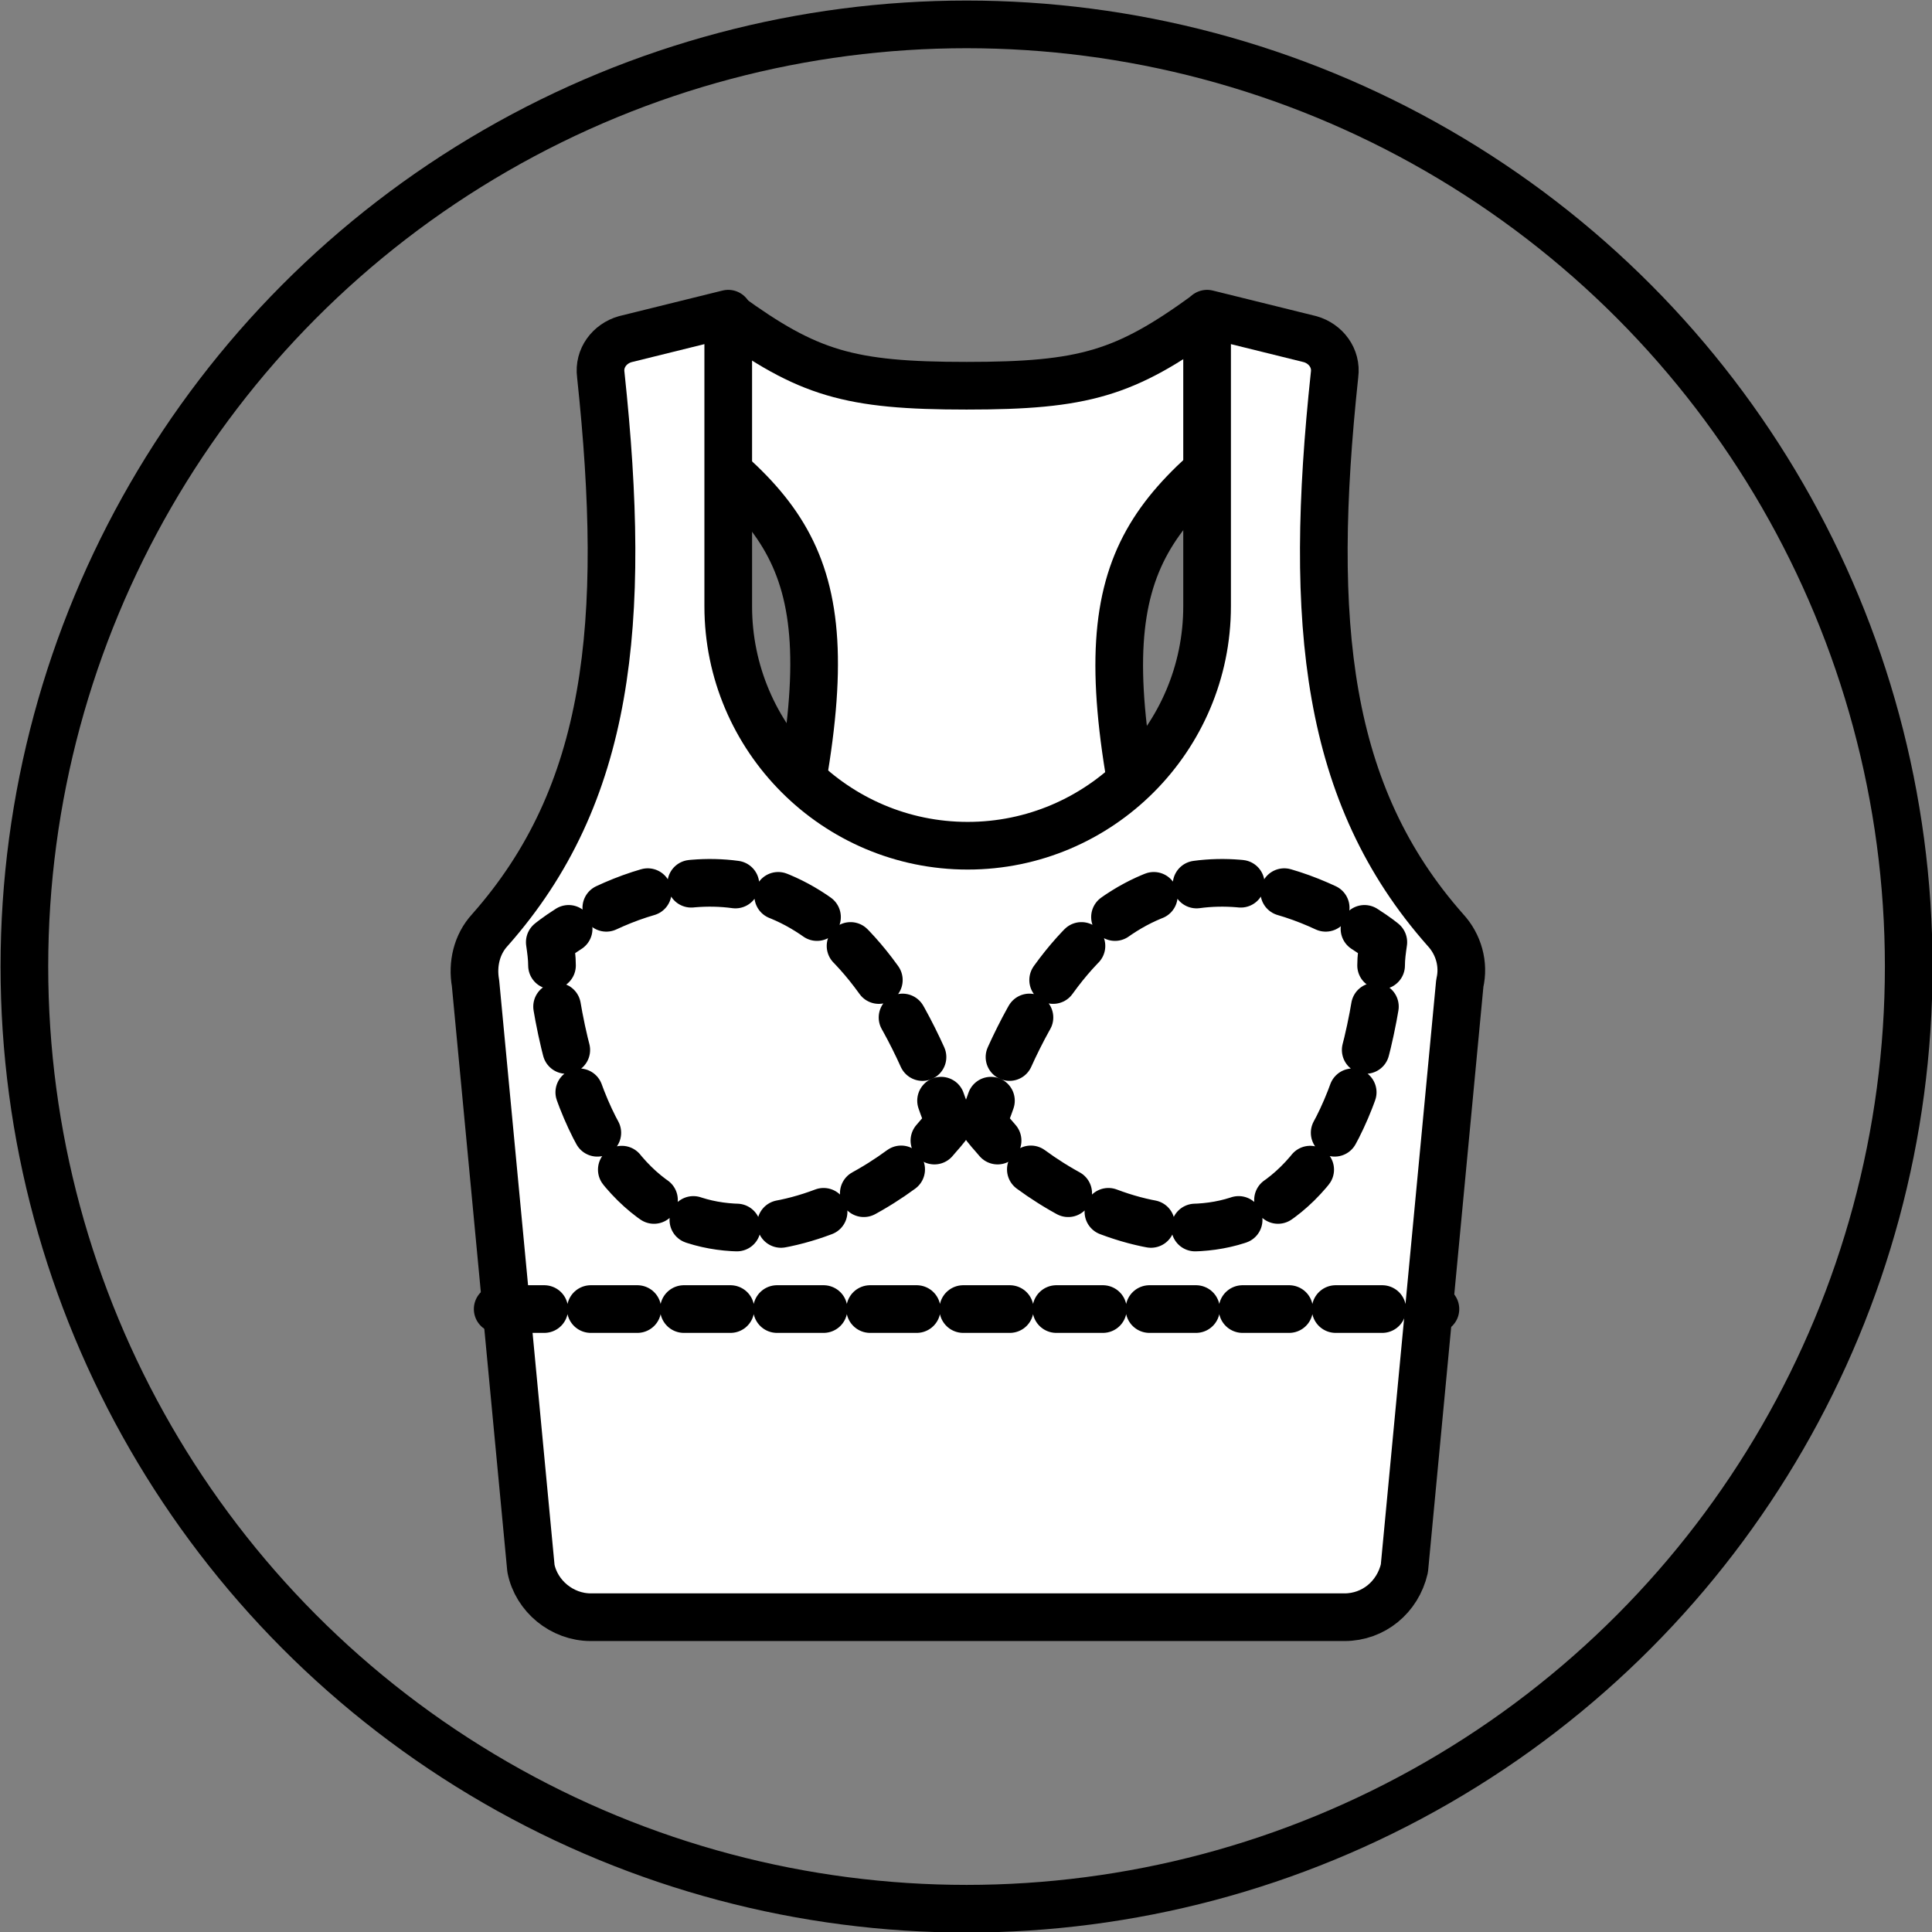
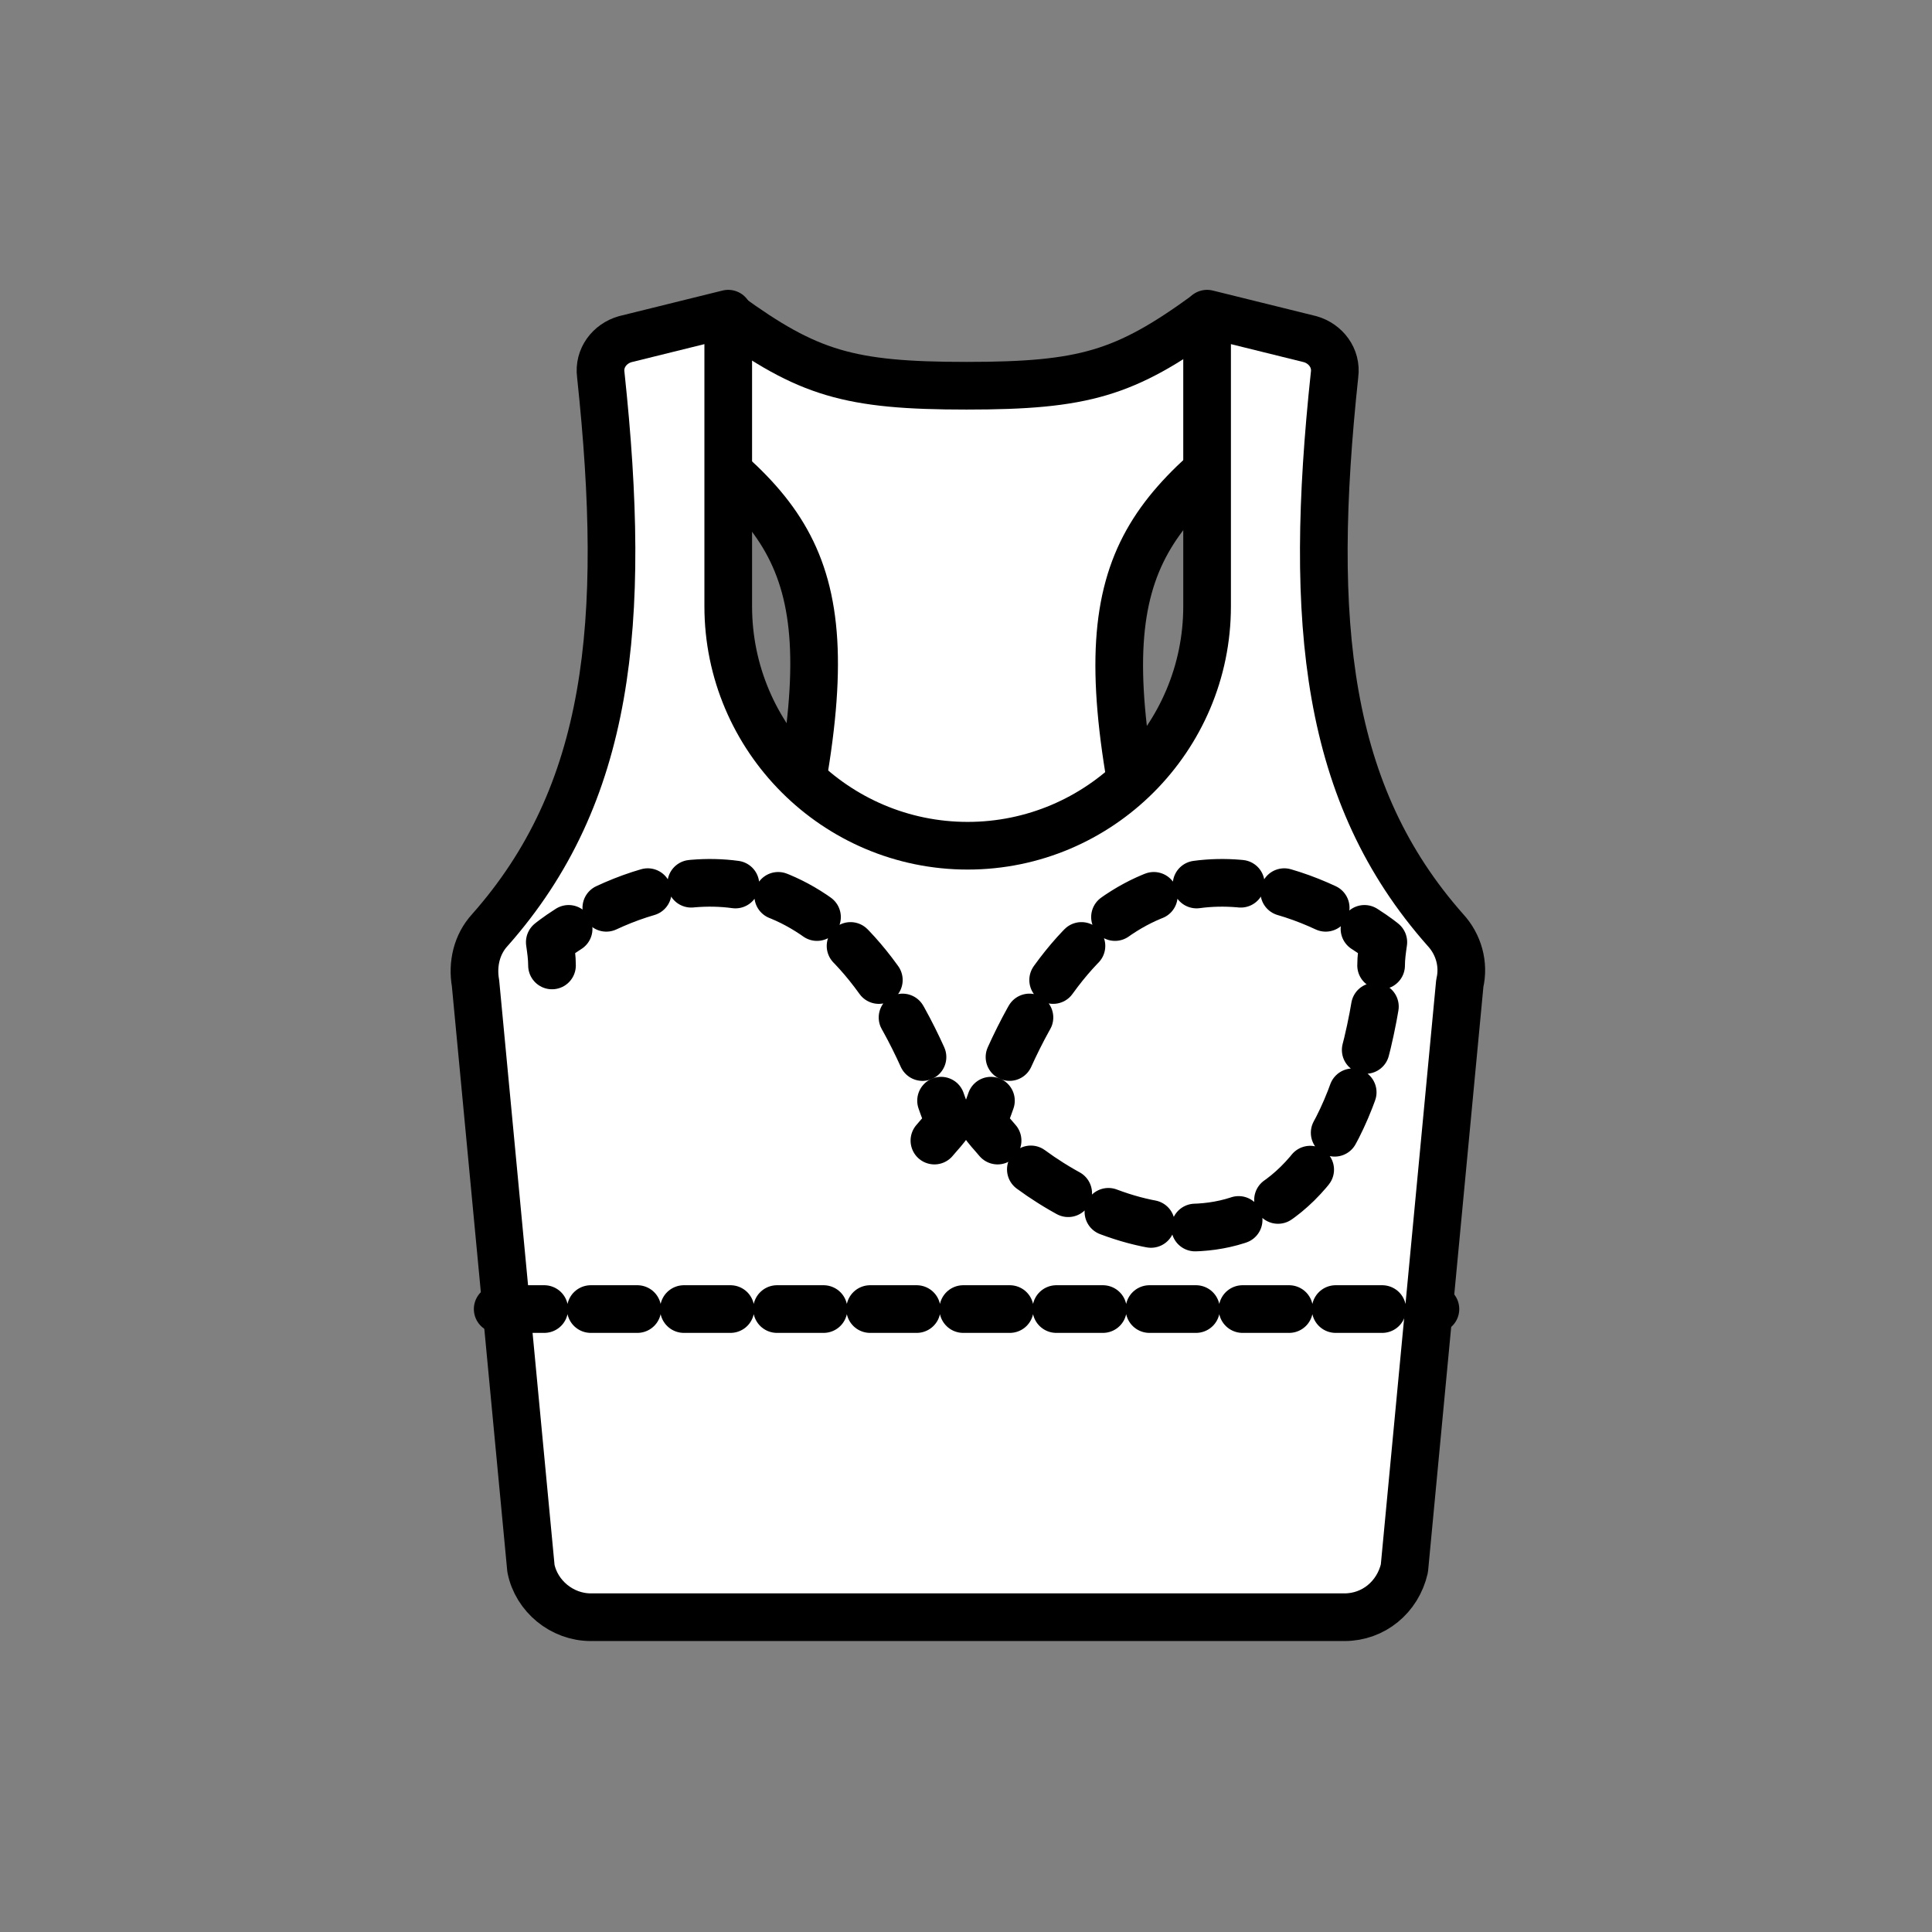
<svg xmlns="http://www.w3.org/2000/svg" viewBox="0 0 17.43 17.43">
  <rect x="0" y="0" width="17.43" height="17.43" fill="#808080" stroke="none" />
  <defs>
    <style>.cls-1,.cls-3,.cls-4,.cls-5{stroke:#000;stroke-linecap:round;stroke-linejoin:round;stroke-width:.43px}.cls-1,.cls-4,.cls-5{fill:none}.cls-3{fill:#fff}.cls-4,.cls-5{stroke-dasharray:.4 .4}</style>
  </defs>
-   <circle class="cls-1" cx="8.72" cy="8.72" r="8.5" />
  <path class="cls-3" d="m11.37 3.86-.49-1.02c-.73.53-1.1.64-2.16.64s-1.43-.11-2.16-.64l-.49 1.02c1.25.92 1.61 1.49.95 4.21-.66 2.71 1.7.36 1.7.36s2.36 2.35 1.7-.36c-.66-2.71-.29-3.28.95-4.21Z" />
  <path class="cls-3" d="M8.72 14.59h3.41c.26 0 .48-.18.54-.44l.5-5.28c.04-.17-.01-.35-.13-.48-1.08-1.22-1.24-2.76-1-5.01.02-.15-.08-.28-.22-.32l-.93-.23v2.64c0 1.19-.97 2.16-2.16 2.16h0c-1.19 0-2.16-.97-2.16-2.16V2.83l-.93.23c-.14.04-.24.17-.22.32.24 2.25.08 3.79-1 5.01-.12.13-.16.31-.13.48l.5 5.28c.05.25.28.44.54.44h3.41Z" />
  <path class="cls-1" d="M8.94 9.93c-.02.06-.05.13-.07.2.03.05.08.1.13.16" />
  <path class="cls-4" d="M9.3 10.55c.91.67 2.72 1.18 3.13-1.63" />
  <path class="cls-1" d="M12.46 8.71c0-.07.01-.14.02-.21 0 0-.06-.05-.17-.12" />
  <path class="cls-5" d="M11.96 8.19c-.73-.34-2.07-.59-2.94 1.55" />
  <path class="cls-1" d="M8.49 9.93c.02.06.05.13.07.2-.03.05-.08.1-.13.16" />
-   <path class="cls-4" d="M8.13 10.55c-.91.67-2.72 1.18-3.13-1.63" />
  <path class="cls-1" d="M4.98 8.71c0-.07-.01-.14-.02-.21 0 0 .06-.05.17-.12" />
  <path class="cls-5" d="M5.47 8.19c.73-.34 2.07-.59 2.94 1.55" />
  <path stroke-dasharray=".42 .42" fill="none" stroke="#000" stroke-linecap="round" stroke-linejoin="round" stroke-width=".43" d="M4.49 11.81h8.46" />
</svg>